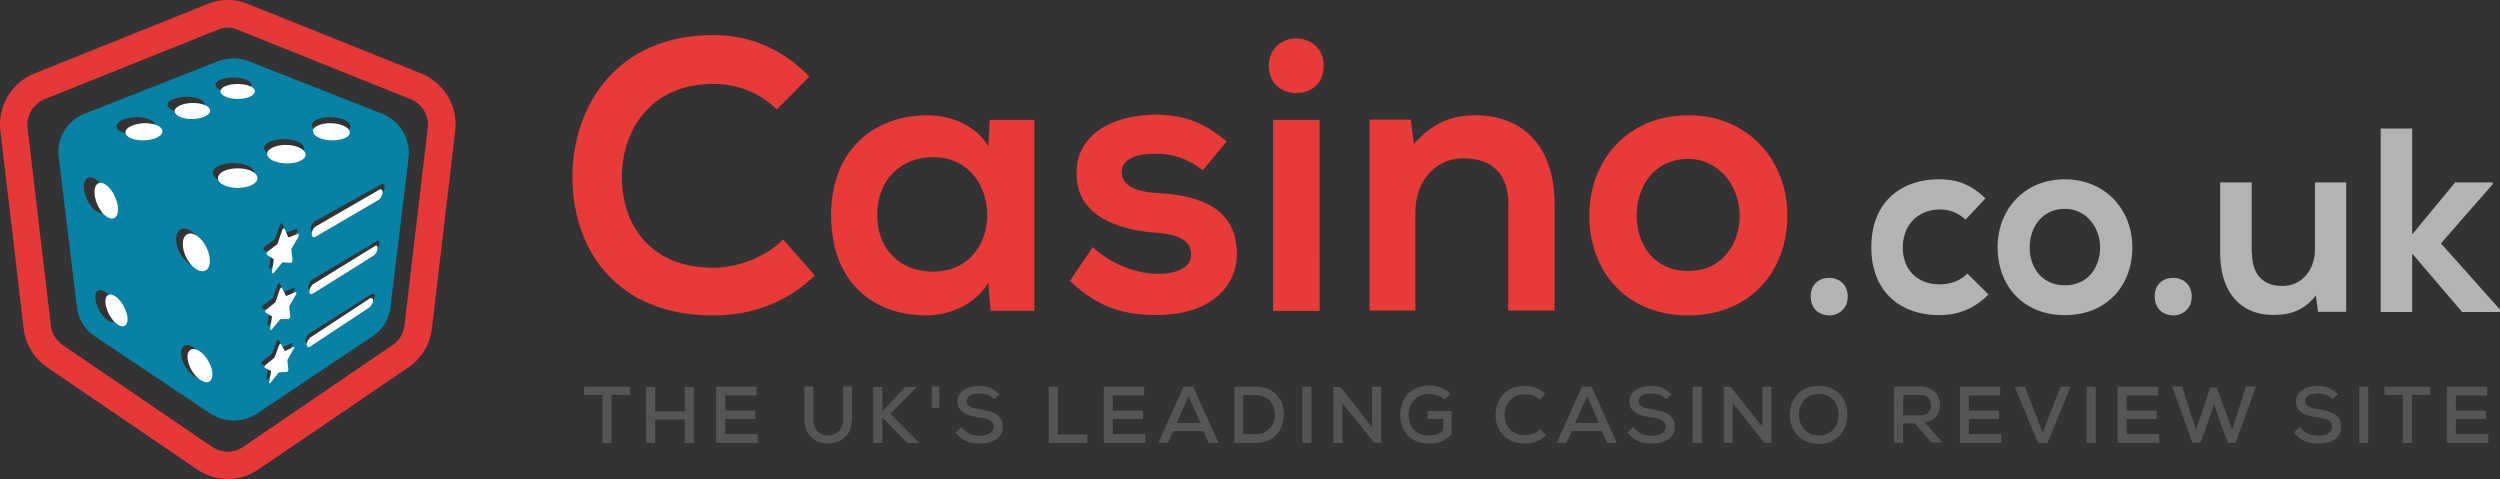
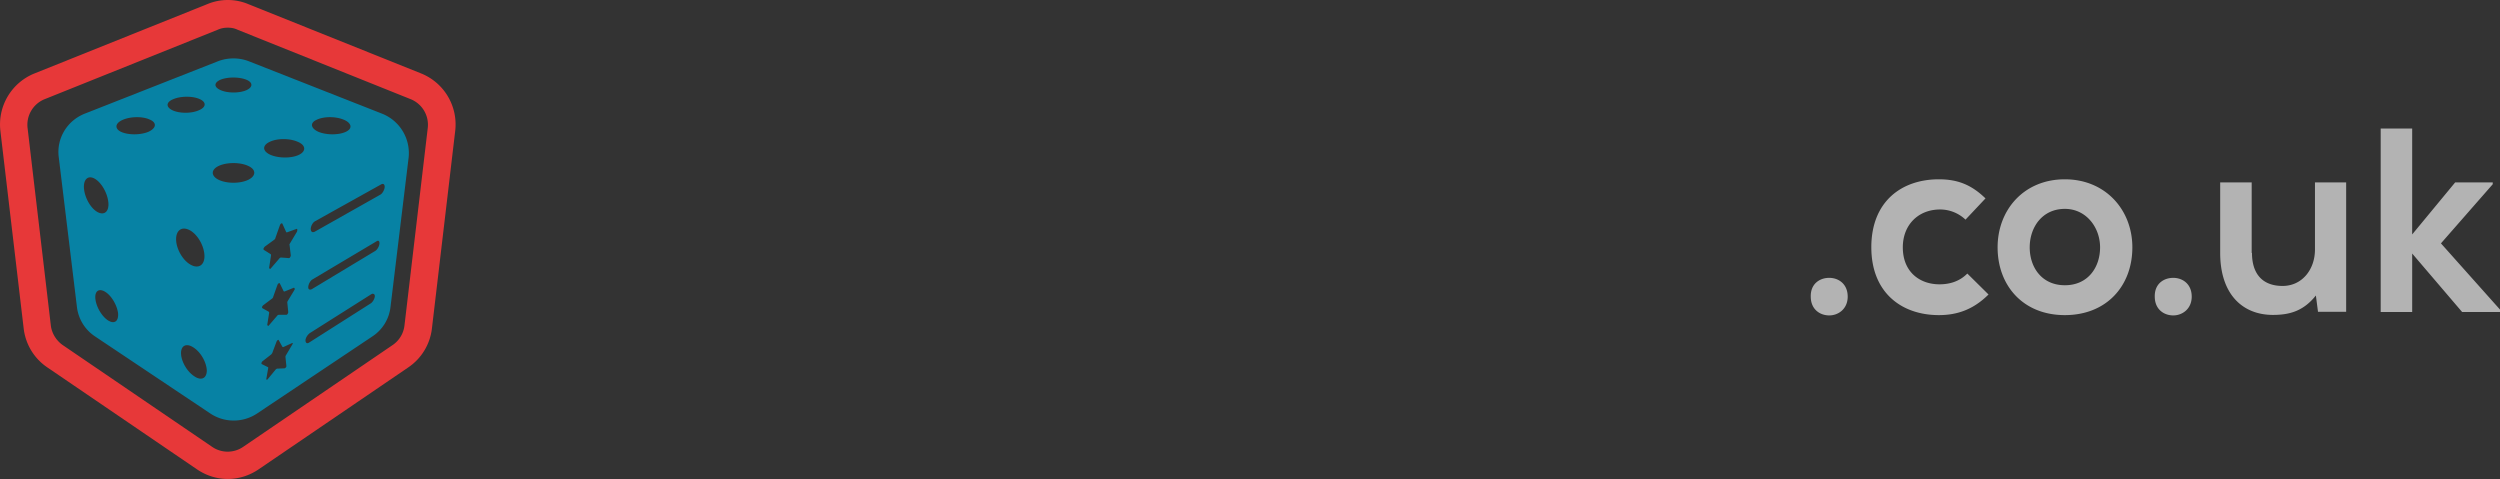
<svg xmlns="http://www.w3.org/2000/svg" width="214" height="41" viewBox="0 0 214 41">
  <rect x="0" y="0" width="214" height="41" fill="#333333" stroke="none" />
  <path fill="#0782a4" d="M32.557 16.663l-5.616 3.171c-.211.104-.343 0-.343-.26.026-.26.184-.546.395-.65l5.643-3.145c.184-.103.316.026.29.26-.027.234-.185.52-.37.624zm-.422 4.808l-5.432 3.275c-.184.104-.342.026-.316-.208.026-.234.184-.52.369-.624l5.458-3.248c.185-.13.29-.026.264.208-.027.234-.185.493-.343.597zm-.053 3.925c-.026.208-.184.468-.343.572l-5.273 3.352c-.185.13-.316.026-.316-.181 0-.208.184-.494.369-.624l5.3-3.353c.158-.052.29.026.263.234zM25.596 13.25c-.633.31-1.74.31-2.452 0-.686-.31-.712-.8-.053-1.11.633-.31 1.714-.31 2.4 0 .685.283.738.8.105 1.11zm-.175 6.584l-.608 1.014c-.027.052-.053.104-.027.13l.106.883a.358.358 0 0 1-.053.156c-.026.052-.08.078-.106.078l-.688-.052a.202.202 0 0 0-.105.052l-.741.858c-.027.052-.08.078-.106.052-.027 0-.053-.052-.053-.104l.159-1.04c0-.052 0-.078-.027-.104l-.582-.364c-.026-.026-.053-.078-.026-.13a.53.53 0 0 1 .106-.155l.82-.598c.026-.026.08-.078.08-.13l.396-1.118c.027-.052.053-.104.106-.13.053-.026.08-.026.106.026l.317.702c.027.026.053.052.08.026l.793-.286c.053-.026.08 0 .08.052 0 .078 0 .13-.027.182zm-.8 5.948c-.027.051-.027.103-.027.13l.08.803c0 .052-.027.103-.054.155-.026.052-.079.078-.105.078h-.66a.201.201 0 0 0-.105.052l-.712.83c-.026.051-.079.077-.105.051-.027 0-.053-.052-.053-.104l.158-.985c0-.051 0-.077-.026-.103l-.554-.311c-.026-.026-.026-.052-.026-.104a.567.567 0 0 1 .079-.13l.791-.596c.026-.026.08-.077.08-.13l.368-1.036c.027-.052.053-.104.106-.13.052-.026.079-.026.105.026l.317.648c.026.026.052.026.079.026l.764-.31c.027-.027.08 0 .08.025.052.052.026.104 0 .156zm-.159 4.656c-.026.052-.026.078-.026.13l.079.754c0 .026 0 .104-.053.13-.026.052-.079.078-.105.078l-.633.026c-.027 0-.053.026-.106.052l-.685.831c-.027.052-.08.078-.106.052-.026 0-.052-.026-.026-.078l.158-.91c0-.051 0-.077-.026-.077l-.527-.26c-.027-.026-.027-.052-.027-.104.027-.052.053-.104.08-.13l.764-.598c.026-.026.053-.078.079-.104l.37-.988c.026-.051.052-.103.105-.13.052-.025.079-.025.079 0l.316.572c.026.026.053.026.08.026l.737-.338c.027-.026.08 0 .08.026l-.053.104zm4.957-20.194c.686.285.791.753.185 1.04-.607.285-1.661.285-2.347 0-.686-.313-.738-.78-.132-1.04.607-.286 1.609-.286 2.294 0zm-8.165 5.146c-.688.338-1.85.338-2.538 0-.688-.338-.661-.884.026-1.196.688-.312 1.798-.312 2.486 0 .713.312.713.858.026 1.196zm-2.355-8.577c.606-.234 1.555-.234 2.162 0 .606.234.606.65.026.91-.606.26-1.582.26-2.188 0-.607-.26-.607-.65 0-.91zm-3.402 23.47c-.026-.703.447-.937 1.05-.547.63.39 1.129 1.274 1.155 1.976 0 .675-.472.91-1.076.493-.604-.39-1.102-1.247-1.129-1.923zm.739-10.58c.685.363 1.239 1.348 1.265 2.177.027.803-.5 1.166-1.186.777-.66-.362-1.213-1.321-1.24-2.124-.026-.803.475-1.192 1.16-.83zm.843-11.227c.607.26.58.702-.052.962-.633.286-1.661.286-2.268 0-.58-.286-.554-.702.106-.962.632-.26 1.634-.26 2.214 0zm-4.376 2.807c-.686.286-1.74.286-2.347 0-.58-.286-.501-.754.185-1.04.685-.285 1.713-.285 2.293 0 .607.26.554.728-.131 1.04zm-4.536 14.32c-.078-.675.289-.96.84-.623.55.338 1.023 1.17 1.102 1.845.052.702-.341.936-.866.598-.525-.338-.997-1.143-1.076-1.82zm-.975-9.43c-.08-.783.316-1.2.896-.887.58.313 1.108 1.226 1.187 2.034.079.782-.343 1.147-.923.834-.58-.313-1.081-1.2-1.16-1.981zm14.132-10.92a3.694 3.694 0 0 0-2.689 0L7.271 9.723c-1.53.599-2.452 2.132-2.241 3.743L6.586 26.28A3.511 3.511 0 0 0 8.14 28.8l9.835 6.576a3.616 3.616 0 0 0 4.06 0l9.835-6.575a3.48 3.48 0 0 0 1.556-2.521l1.555-12.814a3.632 3.632 0 0 0-2.293-3.742z" />
  <path fill="#e73839" d="M20.343 2.549L35.16 8.492a2.36 2.36 0 0 1 1.456 2.46l-1.993 16.906a2.342 2.342 0 0 1-.996 1.666l-12.824 8.735a2.347 2.347 0 0 1-2.631 0L5.348 29.524c-.537-.385-.92-1-.997-1.666L2.36 10.951a2.36 2.36 0 0 1 1.456-2.459L18.63 2.549c.281-.128.562-.18.869-.18.307 0 .588.052.843.18zm1.788 37.631l12.824-8.735a4.664 4.664 0 0 0 2.018-3.33l1.993-16.908a4.708 4.708 0 0 0-2.912-4.918L21.237.346a4.536 4.536 0 0 0-3.474 0L2.946 6.289a4.708 4.708 0 0 0-2.912 4.918l1.993 16.908a4.664 4.664 0 0 0 2.018 3.33l12.824 8.735c.792.538 1.711.82 2.631.82.92 0 1.84-.282 2.631-.82z" />
-   <path fill="#fff" d="M32.393 17.119l-5.38 3.147c-.201.103-.328 0-.328-.258.026-.258.177-.542.38-.645l5.403-3.122c.177-.103.303.026.278.258-.025.233-.177.516-.353.62zm-.404 4.76l-5.202 3.25c-.177.103-.329.026-.304-.206.026-.232.177-.516.354-.62l5.227-3.224c.177-.129.278-.026.253.207-.025.232-.177.49-.328.593zm-.061 3.884c-.025.206-.176.464-.328.568l-5.041 3.327c-.177.129-.303.026-.303-.18 0-.207.177-.49.353-.62l5.067-3.327c.151-.052.277.026.252.232zm-6.379-5.505l-.58 1.006c-.026.051-.051.103-.026.129l.101.877a.372.372 0 0 1-.05.155c-.026.051-.076.077-.101.077l-.657-.052a.19.19 0 0 0-.101.052l-.707.851c-.025.052-.076.078-.101.052-.025 0-.05-.052-.05-.103l.15-1.032c0-.052 0-.078-.024-.103l-.556-.362c-.025-.025-.05-.077-.025-.129.025-.051.05-.103.1-.154l.784-.594c.025-.026.075-.077.075-.129l.38-1.11c.025-.05.05-.102.1-.128.05-.026.076-.026.101.026l.303.696c.026.026.05.052.076.026l.758-.284c.05-.025.075 0 .075.052 0 .077 0 .129-.025.18zm-.757 5.895c-.026.051-.026.103-.026.129l.076.8a.372.372 0 0 1-.05.154c-.026.052-.076.078-.101.078h-.632a.19.19 0 0 0-.1.051l-.683.826c-.025.052-.075.078-.1.052-.026 0-.051-.052-.051-.103l.151-.981c0-.052 0-.077-.025-.103l-.53-.31c-.025-.026-.025-.051-.025-.103a.566.566 0 0 1 .075-.13l.758-.593c.025-.025.076-.077.076-.129l.353-1.032c.025-.051.05-.103.101-.129.05-.026.076-.026.101.026l.303.645c.026.026.05.026.076.026l.732-.31c.026-.025.076 0 .076.026.05.052.025.103 0 .155zm-.16 4.606c-.025.051-.025.077-.025.129l.076.748c0 .026 0 .103-.05.129-.026.052-.076.077-.101.077l-.604.026c-.025 0-.05.026-.1.052l-.655.826c-.025.051-.075.077-.1.051-.025 0-.05-.025-.025-.077l.15-.903c0-.052 0-.078-.025-.078l-.503-.258c-.025-.026-.025-.051-.025-.103a.567.567 0 0 1 .076-.13l.73-.593c.024-.026.05-.077.075-.103l.352-.98c.025-.052.05-.104.1-.13.05-.026.076-.026.076 0l.302.568c.025.026.05.026.075.026l.704-.336c.026-.025.076 0 .076.026l-.05.103zm-8.578-.156c-.025-.697.432-.93 1.015-.543.609.388 1.091 1.266 1.116 1.963 0 .671-.456.904-1.04.49-.583-.387-1.065-1.239-1.09-1.91zm.702-10.476c.654.36 1.182 1.338 1.207 2.162.026.797-.477 1.158-1.131.772-.629-.36-1.157-1.313-1.182-2.11-.025-.798.453-1.184 1.106-.824zm-6.681 7.652c-.508-.336-.965-1.136-1.041-1.808-.076-.671.28-.956.812-.62.534.336.99 1.162 1.067 1.834.05.697-.33.93-.838.594zM8.1 16.631c-.076-.775.303-1.188.858-.878.556.31 1.06 1.213 1.137 2.014.075.774-.329 1.136-.884.826-.556-.31-1.036-1.188-1.111-1.962zm3.207-5.87c.656-.284 1.641-.284 2.197 0 .58.286.53.752-.127 1.037-.656.285-1.666.285-2.247 0-.58-.31-.505-.777.177-1.036zm6.262-1.749c.581.26.556.7-.05.96-.606.284-1.591.284-2.172 0-.555-.286-.53-.7.101-.96.606-.26 1.566-.26 2.121 0zm1.591 5.634c.657-.309 1.717-.309 2.374 0 .657.335.682.85.025 1.184-.656.334-1.767.334-2.424 0-.657-.31-.631-.85.025-1.184zm.15-7.28c.58-.234 1.485-.234 2.064 0 .579.232.579.647.025.907-.579.26-1.51.26-2.089 0s-.579-.649 0-.908zm4.017 5.274c.606-.31 1.641-.31 2.298 0 .656.311.732.803.1 1.114-.605.31-1.666.31-2.348 0-.656-.31-.681-.829-.05-1.114zm6.06-1.878c.657.285.758.751.177 1.036-.58.285-1.59.285-2.247 0-.657-.31-.707-.777-.126-1.036.58-.285 1.54-.285 2.197 0z" />
  <path fill="#b3b3b3" d="M206.482 20.068l3.681-4.455h3.215v.158l-4.433 5.061L214 26.499v.211h-3.24l-4.277-5.008v5.008h-2.696V11h2.696zm-13.712 1.586c0 1.794.907 2.823 2.618 2.823 1.685 0 2.773-1.424 2.773-3.113v-5.751h2.67v11.08h-2.41l-.182-1.398c-1.037 1.293-2.177 1.662-3.68 1.662-2.593 0-4.511-1.767-4.511-5.303v-6.041h2.696v6.041zm-6.74 2.13c.803 0 1.581.527 1.581 1.608 0 1.054-.804 1.608-1.581 1.608-.804 0-1.582-.527-1.582-1.608-.025-1.107.778-1.608 1.582-1.608zm-12.287-2.61c0 1.714 1.038 3.243 3.012 3.243 1.973 0 3.012-1.529 3.012-3.242 0-1.714-1.195-3.295-3.012-3.295-1.948 0-3.012 1.581-3.012 3.295zm8.787 0c0 3.296-2.203 5.8-5.78 5.8-3.578 0-5.755-2.53-5.755-5.8 0-3.215 2.255-5.825 5.754-5.825 3.474 0 5.781 2.61 5.781 5.826zm-22.345 0c0-3.953 2.618-5.825 5.78-5.825 1.582 0 2.774.448 3.993 1.635l-1.711 1.818a3.155 3.155 0 0 0-2.178-.87c-1.84 0-3.188 1.292-3.188 3.243 0 2.108 1.452 3.163 3.137 3.163.855 0 1.71-.237 2.384-.923l1.815 1.793c-1.27 1.265-2.644 1.766-4.251 1.766-3.163 0-5.78-1.898-5.78-5.8zm-3.603 2.61c.803 0 1.581.527 1.581 1.608 0 1.054-.803 1.608-1.581 1.608-.804 0-1.581-.527-1.581-1.608-.026-1.107.777-1.608 1.58-1.608z" />
-   <path fill="#e73a39" d="M140.097 18.442c0 2.524 1.52 4.759 4.408 4.759 2.887 0 4.408-2.261 4.408-4.759 0-2.497-1.753-4.837-4.408-4.837-2.862 0-4.408 2.314-4.408 4.837zM144.51 27c-5.239 0-8.465-3.71-8.465-8.553 0-4.736 3.303-8.579 8.465-8.579 5.11-.026 8.49 3.843 8.49 8.58 0 4.841-3.252 8.552-8.49 8.552zm-15.381-9.395c0-2.71-1.368-4.052-3.87-4.052-2.478 0-4.104 2.079-4.104 4.579v8.447h-3.923V10.237h3.536l.258 2.079c1.651-1.816 3.226-2.448 5.264-2.448 3.768 0 6.787 2.316 6.787 7.685v9.026h-3.974v-8.974zm-16.17 9.01h-3.985V10.263h3.984zM110.96 3.29c1.162 0 2.349.79 2.349 2.343 0 1.579-1.162 2.342-2.349 2.342-1.161 0-2.348-.763-2.348-2.342 0-1.553 1.187-2.343 2.348-2.343zM96.02 14.734c0 1.052 1.007 1.657 2.994 1.788 3.02.158 6.864.92 6.864 5.208 0 2.893-2.348 5.234-6.89 5.234-2.58 0-4.903-.526-7.406-2.92l1.96-2.893c1.653 1.526 3.743 2.262 5.524 2.288 1.522.027 2.89-.473 2.89-1.657 0-1.104-.878-1.735-3.174-1.867-2.994-.263-6.633-1.367-6.633-5.076 0-3.813 3.846-5.023 6.762-5.023 2.503 0 4.232.736 6.09 2.288l-2.039 2.472c-1.213-.947-2.503-1.42-4.026-1.42-1.91 0-2.916.552-2.916 1.578zM75.09 18.39c0 3.102 2.116 4.863 4.749 4.863 3.122 0 4.67-2.392 4.67-4.863 0-2.445-1.548-4.943-4.67-4.943-2.633.027-4.749 1.84-4.749 4.943zm13.455 8.215h-3.744l-.206-2.394C83.485 26.13 81.135 27 79.327 27c-4.777 0-8.185-3.026-8.185-8.579 0-5.553 3.615-8.553 8.289-8.553 2.169 0 4.26 1.027 5.164 2.658l.129-2.263h3.821zM49 15.158C49 9.079 52.794 3 61.052 3c3.122 0 5.883 1.158 8.232 3.553l-2.787 2.815c-1.523-1.5-3.458-2.184-5.42-2.184-5.522 0-7.845 4.105-7.845 8 0 3.842 2.245 7.737 7.845 7.737 1.988 0 4.413-.868 5.962-2.421l2.71 3.079C67.348 25.92 64.328 27 61.051 27 52.587 27 49 21.158 49 15.158z" />
-   <path fill="#555" d="M209.445 33.103h3.452v.75h-2.679v1.29h2.576v.724h-2.576v1.29H213v.75h-3.555zm-5.332.696v-.696h3.916v.696h-1.572v4.124h-.772v-4.124zm-2.163-.696h.772v4.804h-.772zm-4.637 1.235c0 .463.515.591 1.16.694.978.154 1.931.437 1.931 1.492 0 1.08-.953 1.44-1.958 1.44-.72 0-1.468-.154-2.086-.951l.515-.463c.464.591.979.745 1.571.745.644 0 1.185-.257 1.185-.797 0-.489-.54-.694-1.236-.772-.953-.128-1.855-.36-1.855-1.388.026-.926.98-1.312 1.855-1.312.67 0 1.236.231 1.726.72l-.464.437c-.232-.308-.721-.488-1.236-.514-.644 0-1.108.257-1.108.669zm-6.24 2.45l1.183-3.71h.848l-1.723 4.819h-.669l-.643-1.701-.54-1.624-.54 1.624-.643 1.7h-.67l-1.748-4.819h.849l1.209 3.712 1.209-3.609h.565zm-9.808-3.685h3.452v.75h-2.679v1.29h2.576v.724h-2.576v1.29h2.782v.75h-3.555zm-2.653 0h.783v4.804h-.783zm-6.156 0h.876l1.52 3.918 1.545-3.918h.85l-1.983 4.82h-.799zm-4.688 0h3.452v.75h-2.68v1.29h2.577v.724h-2.576v1.29h2.782v.75h-3.555zm-4.868 2.449h1.468c.644 0 .927-.387.927-.877 0-.438-.283-.876-.901-.876h-1.469zm2.465 2.345l-1.465-1.65h-1.002v1.65h-.771v-4.82h2.235c1.105 0 1.696.774 1.696 1.572 0 .67-.36 1.366-1.31 1.495l1.516 1.727h-.9zm-9.678-.619c1.005 0 1.7-.721 1.7-1.778s-.695-1.778-1.7-1.778c-1.004 0-1.7.721-1.7 1.778.026 1.057.696 1.778 1.7 1.778zm2.447-1.778c0 1.47-1.004 2.5-2.447 2.5-1.442 0-2.473-1.03-2.473-2.5s1.03-2.474 2.473-2.474c1.443 0 2.447 1.005 2.447 2.474zm-7.272-2.397h.771v4.804h-.59l-2.725-3.41v3.41h-.77v-4.804h.59l2.724 3.435zm-5.968 0h.783v4.804h-.782zm-4.634 1.235c0 .463.517.591 1.162.694.982.154 1.937.437 1.937 1.492 0 1.08-.955 1.44-1.963 1.44-.723 0-1.471-.154-2.091-.951l.516-.463c.465.591.982.745 1.575.745.646 0 1.188-.257 1.188-.797 0-.489-.542-.694-1.24-.772-.955-.128-1.858-.36-1.858-1.388.025-.926.98-1.312 1.859-1.312.671 0 1.24.231 1.73.72l-.465.437c-.232-.308-.723-.488-1.24-.514-.645 0-1.11.257-1.11.669zm-5.437 1.868h2.045l-1.01-2.304zm-.283.694l-.464 1.007h-.824l2.163-4.804h.825l2.163 4.804h-.824l-.464-1.007zm-6.517-1.38c0-1.26.798-2.494 2.524-2.494.644 0 1.21.206 1.726.694l-.464.515a1.798 1.798 0 0 0-1.236-.489c-1.237 0-1.778.9-1.778 1.775 0 .874.541 1.723 1.778 1.723.438 0 .927-.18 1.288-.514l.489.54a2.57 2.57 0 0 1-1.803.694c-1.726 0-2.524-1.183-2.524-2.443zm-7.445.032c0 .876.516 1.726 1.778 1.726.412 0 .798-.103 1.185-.438v-.98h-1.34v-.67h2.06v1.96c-.489.54-1.081.824-1.88.824-1.751 0-2.524-1.16-2.524-2.448 0-1.366.876-2.526 2.524-2.526.644 0 1.288.232 1.778.722l-.49.49a2.12 2.12 0 0 0-1.313-.49c-1.134 0-1.778.799-1.778 1.83zm-2.354-2.449v4.794h-.59l-2.724-3.376v3.402h-.771v-4.794h.59l2.724 3.428v-3.454zm-6.738 0h.772v4.804h-.772zm-4.015 4.057c1.19 0 1.655-.88 1.655-1.707 0-.801-.517-1.628-1.655-1.628h-1.06v3.335zm2.428-1.707c0 1.214-.723 2.454-2.402 2.454h-1.833v-4.804h1.833c1.627 0 2.402 1.162 2.402 2.35zm-9.18.753h2.034l-1.004-2.304zm-.747 1.7h-.825l2.164-4.803h.824l2.164 4.804h-.824l-.464-1.007h-2.576zm-5.487-4.803h3.461v.75H95.26v1.29h2.583v.724H95.26v1.29h2.79v.75h-3.565zm-3.941 4.08h2.524v.724h-3.297v-4.804h.773zm-7.805-2.845c0 .463.515.591 1.16.694.978.154 1.931.437 1.931 1.492 0 1.08-.953 1.44-1.958 1.44-.72 0-1.468-.154-2.086-.951l.515-.463c.464.591.979.745 1.571.745.644 0 1.185-.257 1.185-.797 0-.489-.54-.694-1.236-.772-.953-.128-1.855-.36-1.855-1.388.026-.926.98-1.312 1.855-1.312.67 0 1.236.231 1.726.72l-.464.437c-.232-.308-.721-.488-1.236-.514-.644 0-1.108.257-1.108.669zm-2.334.57h-.654v-1.83h.654zm-4.179.515l2.402 2.448v.052h-.956l-2.143-2.191v2.19h-.775V33.13h.775v2.062l1.962-2.062h.956v.026zm-5.392 2.541c-1.08 0-1.979-.72-1.979-2.083v-2.804h.771v2.804c0 .874.514 1.389 1.208 1.389.77 0 1.336-.463 1.336-1.39v-2.803h.77v2.804h-.025c0 1.414-.925 2.083-2.081 2.083zm-9.526-4.86h3.452v.748h-2.68v1.291h2.577v.724H62.08v1.29h2.782v.75h-3.555zm-2.687 2.808h-2.544v2.01h-.77V33.13h.77v2.088h2.544V33.13h.77v4.794h-.77zM50 33.8v-.696h3.915v.696h-1.571v4.124h-.773V33.8z" />
</svg>